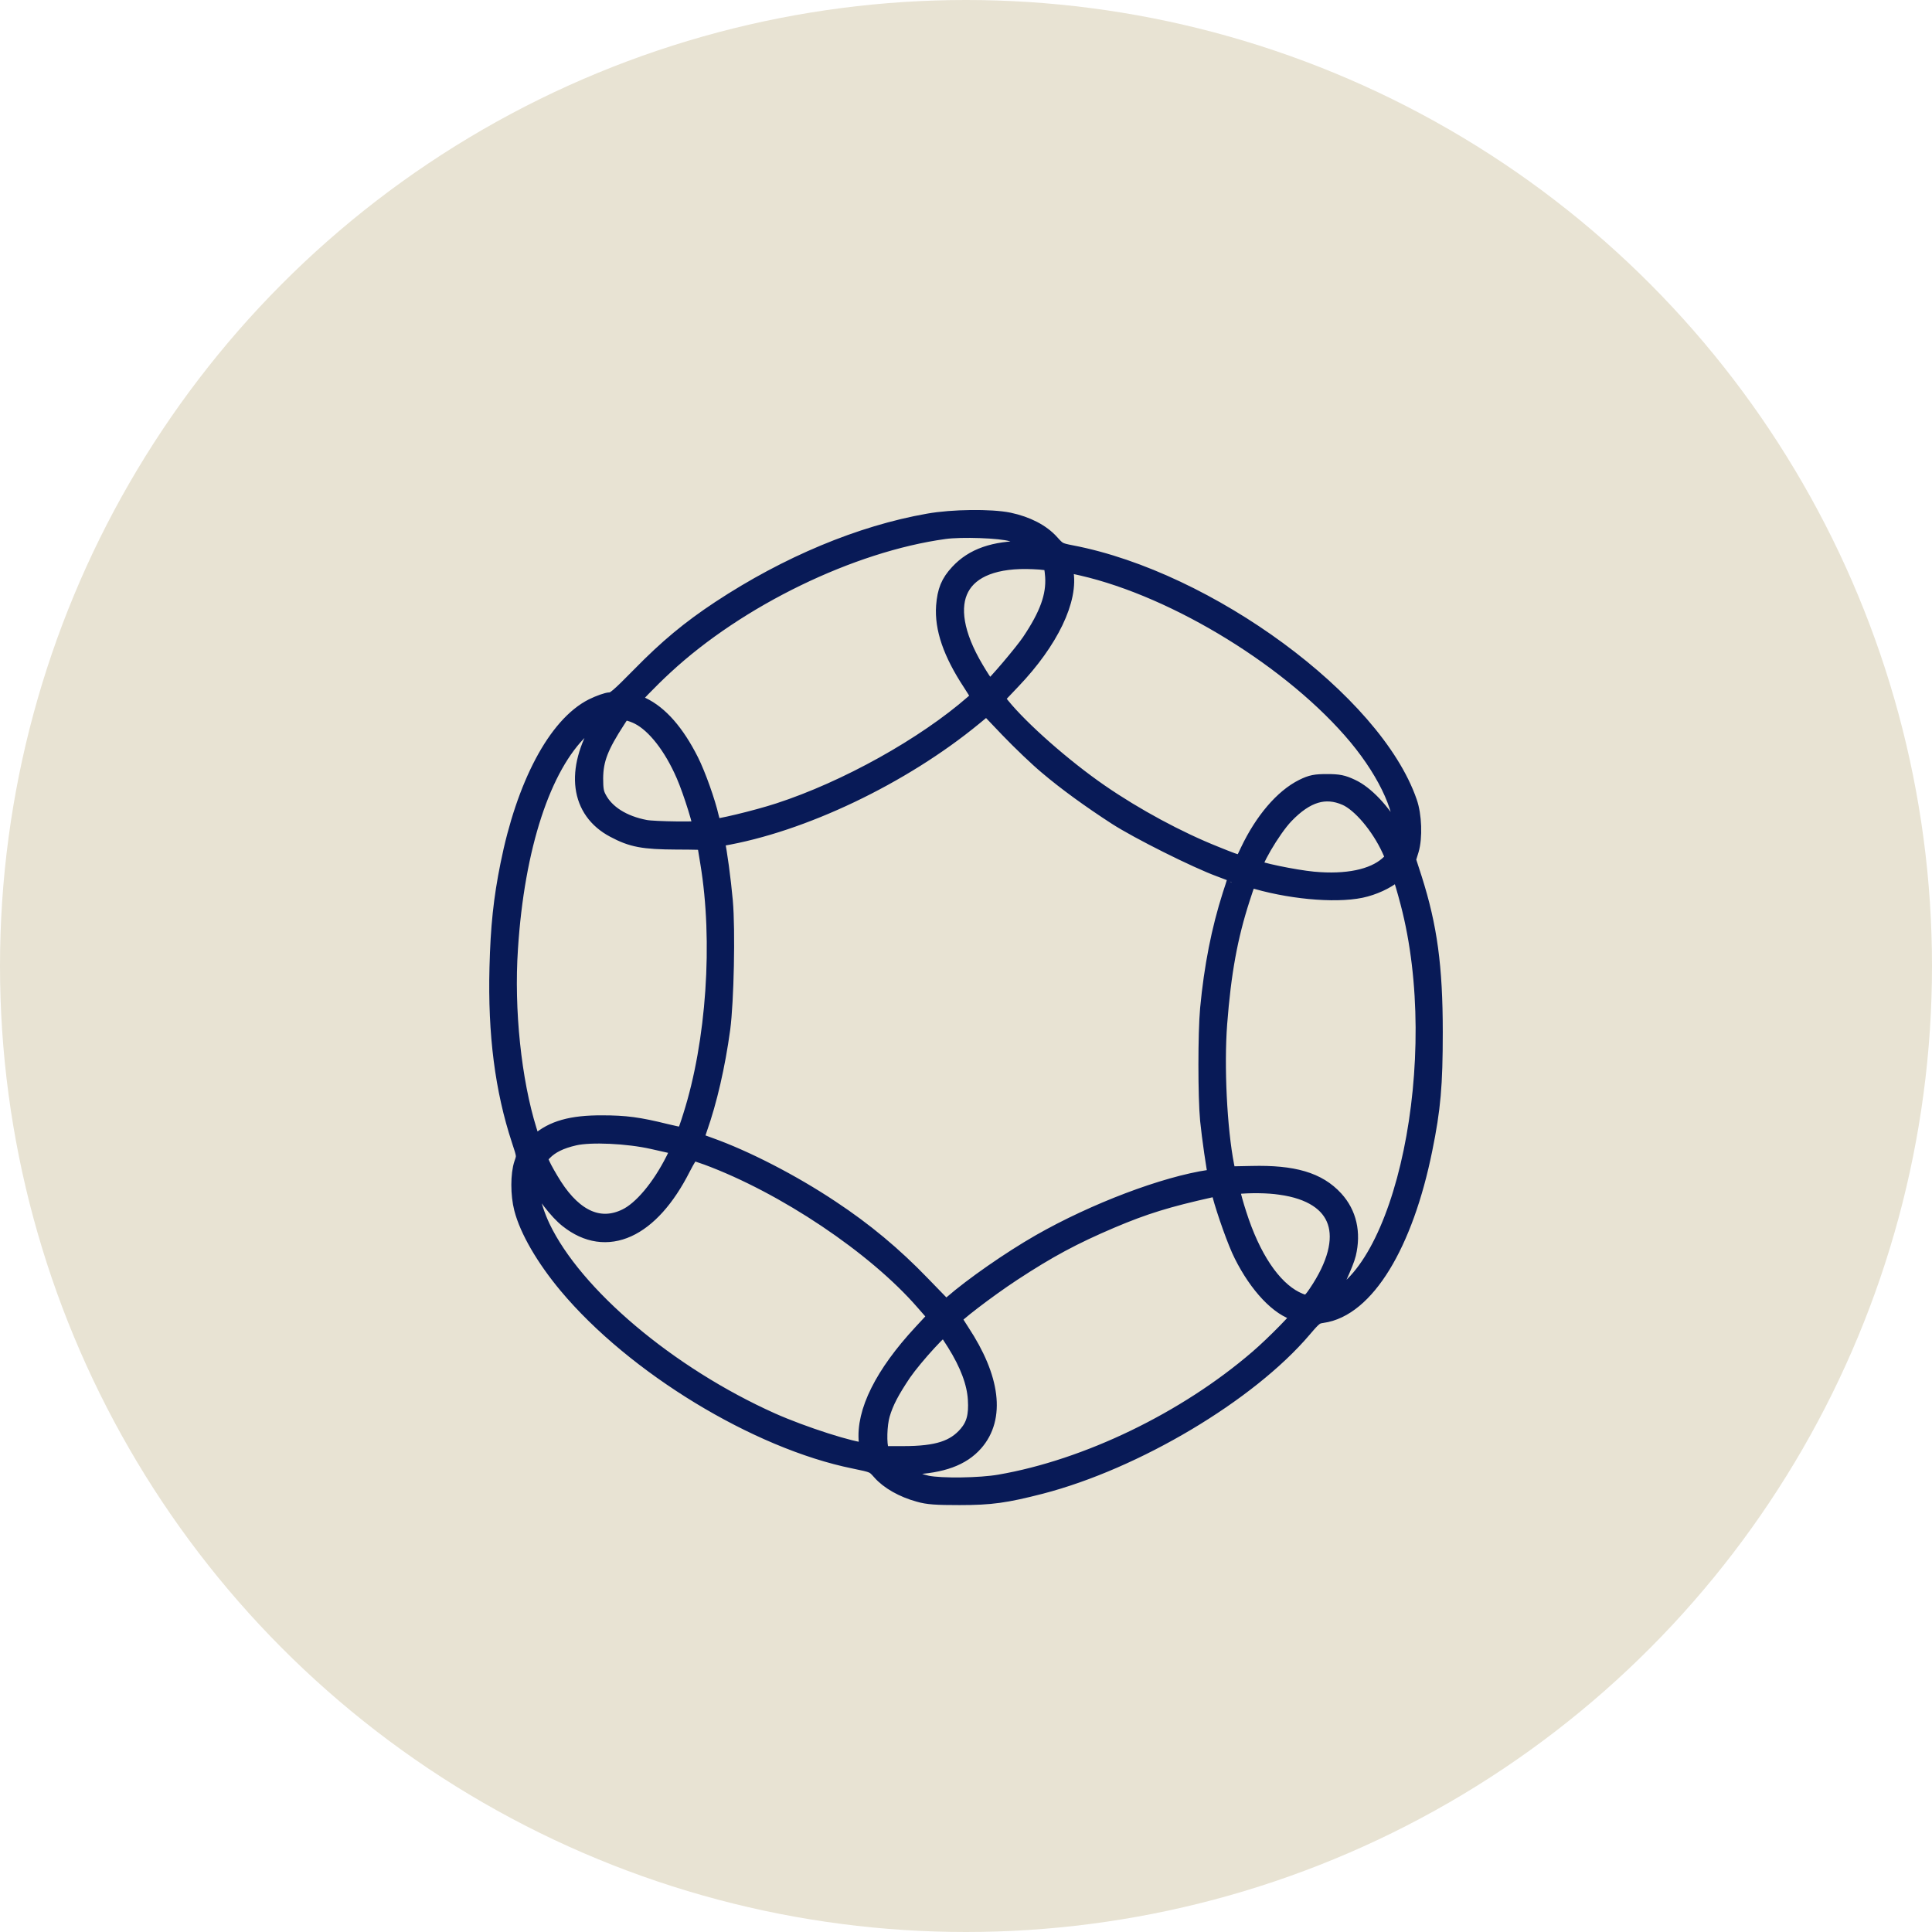
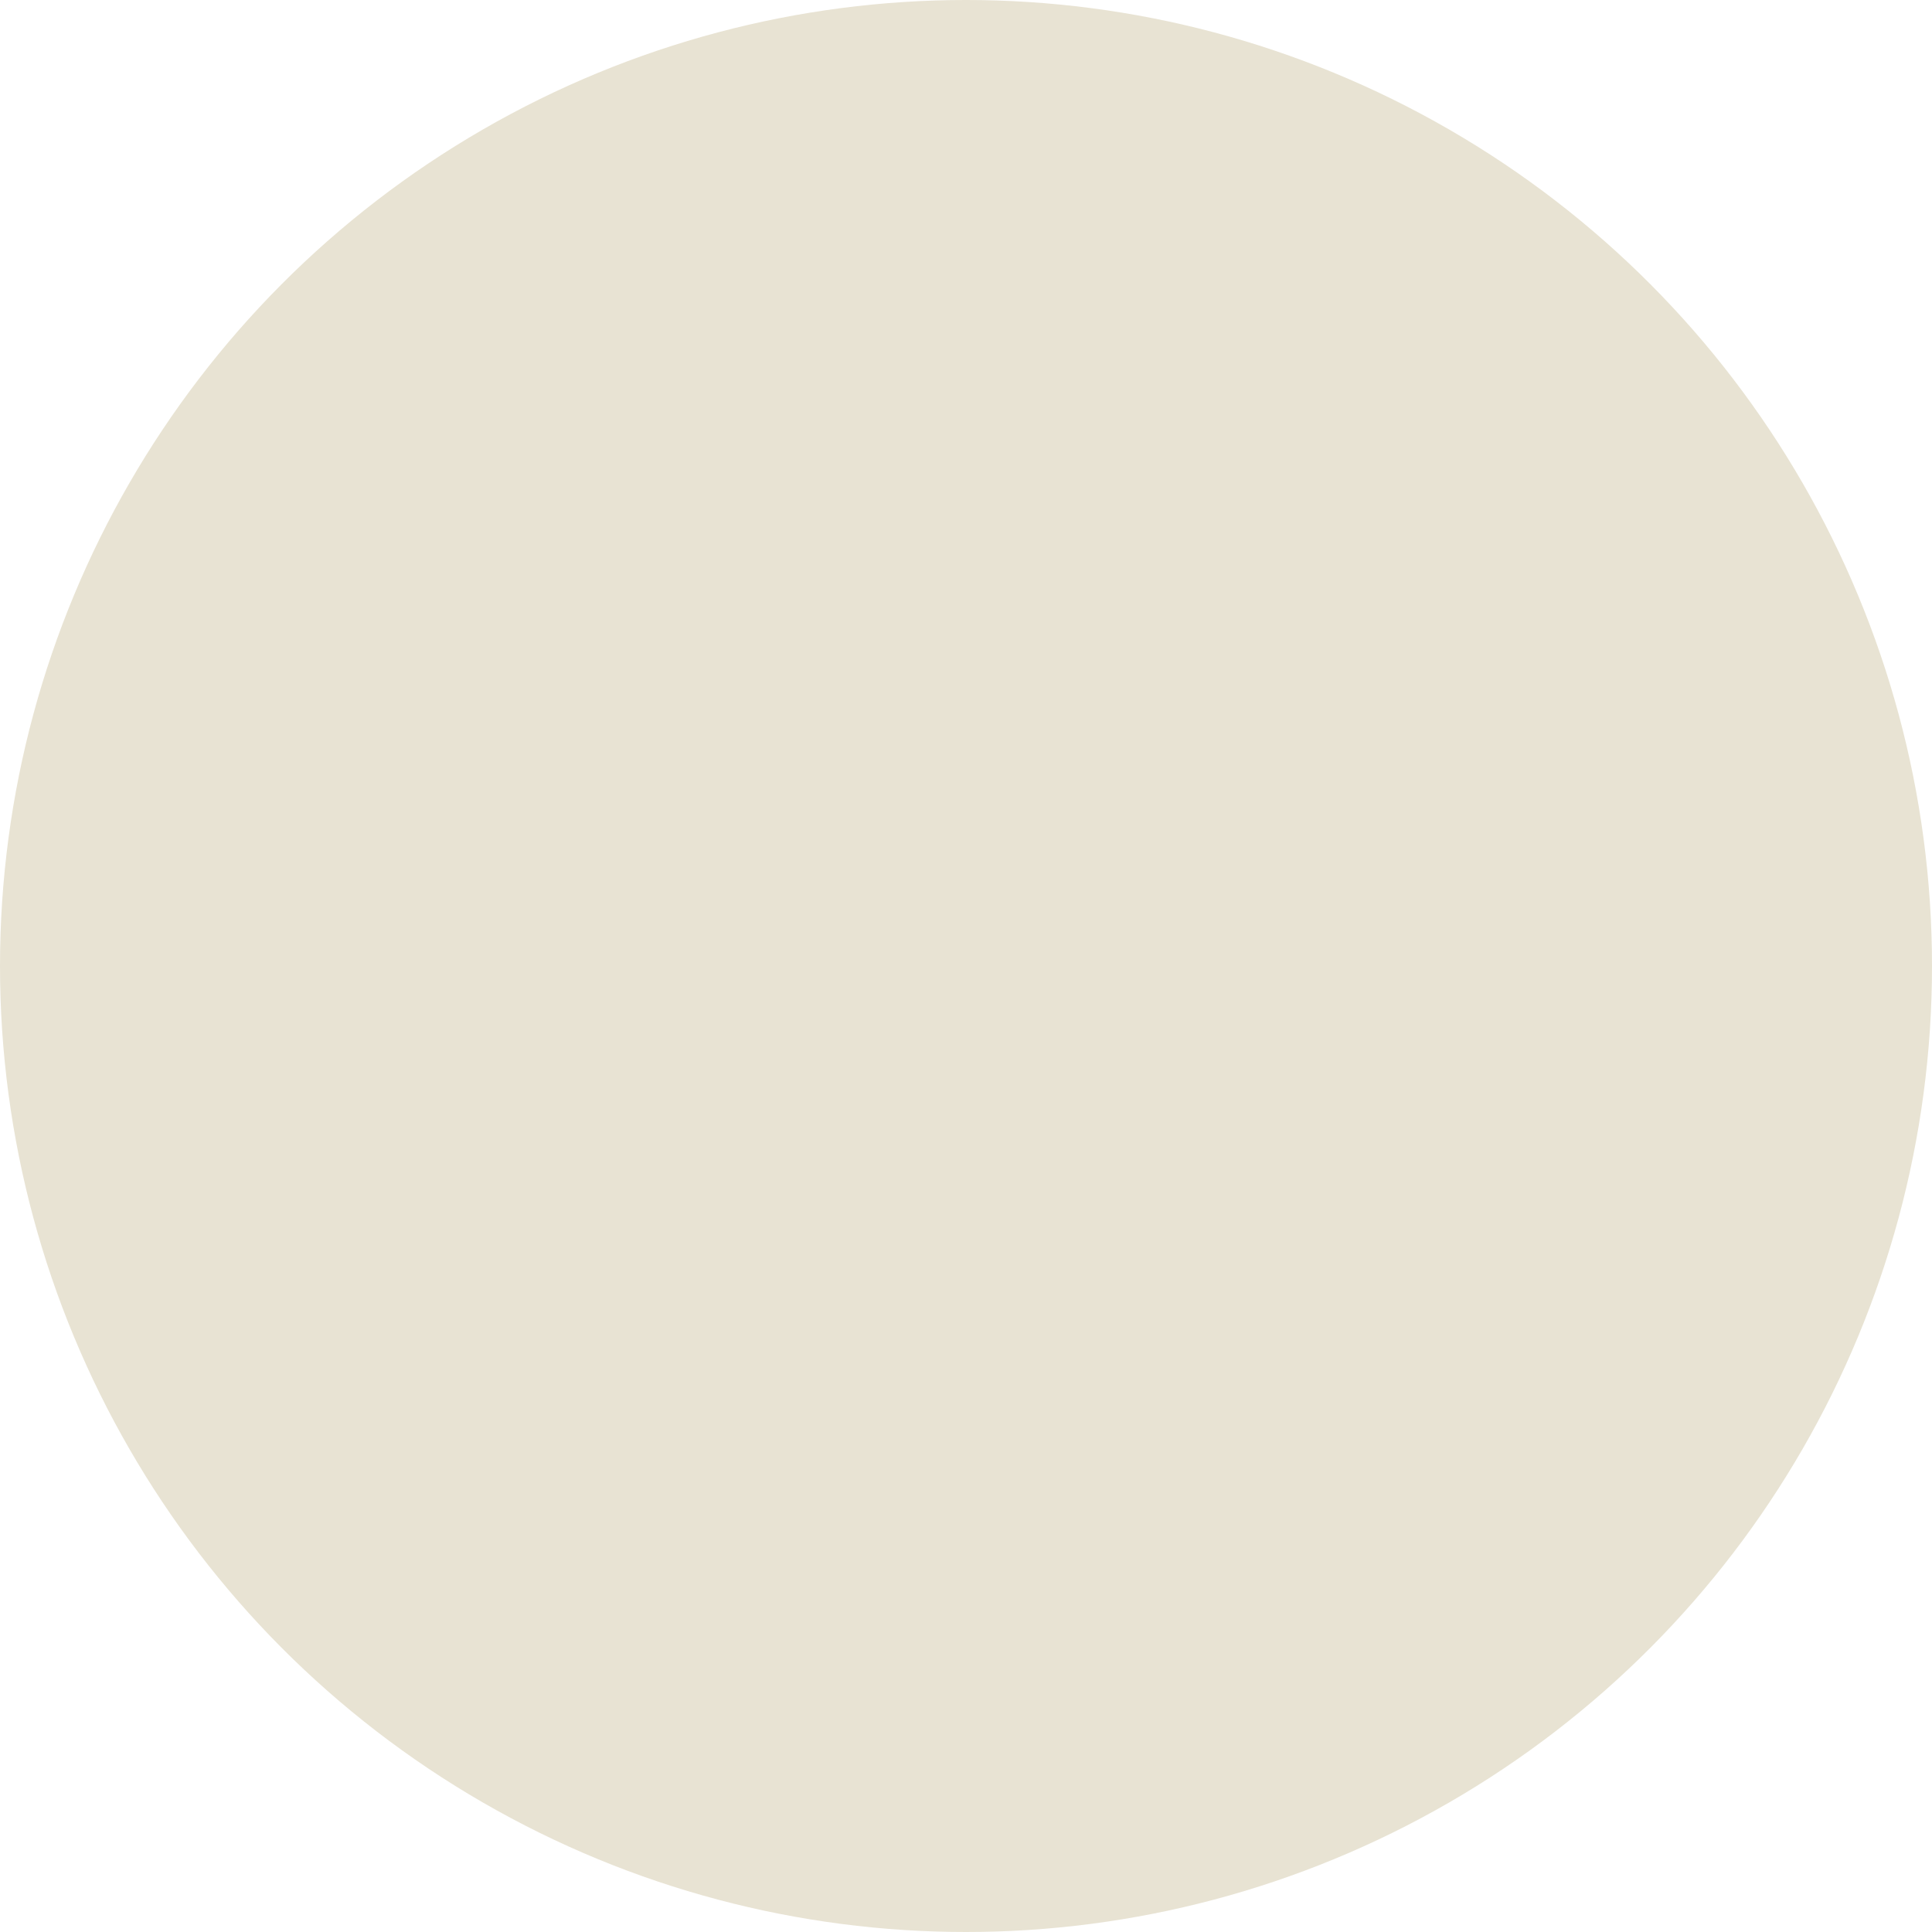
<svg xmlns="http://www.w3.org/2000/svg" fill="none" viewBox="0 0 93 93" height="93" width="93">
  <circle fill="#E8E3D3" r="46.5" cy="46.5" cx="46.5" />
-   <path stroke-width="0.9" stroke="#081A57" fill="#081A57" d="M44.7 25.169C41.442 25.741 37.919 27.215 34.678 29.352C33.223 30.313 32.148 31.208 30.842 32.542C29.816 33.586 29.593 33.776 29.378 33.776C29.246 33.776 28.874 33.909 28.551 34.066C26.823 34.936 25.302 37.794 24.533 41.646C24.202 43.286 24.061 44.62 24.012 46.575C23.929 49.773 24.276 52.449 25.07 54.86C25.327 55.63 25.327 55.647 25.194 56.028C25.021 56.533 25.021 57.502 25.194 58.165C25.459 59.192 26.244 60.543 27.328 61.843C30.569 65.72 36.464 69.307 41.144 70.252C42.07 70.442 42.095 70.451 42.417 70.815C42.798 71.254 43.484 71.644 44.245 71.851C44.666 71.975 45.08 72 46.188 72C47.701 72 48.395 71.9 50.074 71.47C54.622 70.293 60.071 67.054 62.708 63.947C63.221 63.343 63.303 63.285 63.642 63.235C65.71 62.953 67.578 59.897 68.504 55.307C68.901 53.36 69 52.234 69 49.682C69 46.534 68.736 44.62 68.008 42.326L67.702 41.381L67.851 40.901C68.025 40.321 67.992 39.252 67.768 38.623C66.106 33.818 58.144 27.952 51.562 26.693C50.959 26.577 50.901 26.544 50.553 26.155C50.115 25.666 49.413 25.301 48.553 25.119C47.701 24.945 45.857 24.962 44.7 25.169ZM48.71 25.616C49.297 25.798 49.867 26.088 50.066 26.312L50.223 26.486H49.355C47.866 26.486 46.866 26.834 46.163 27.596C45.725 28.068 45.568 28.458 45.51 29.178C45.435 30.23 45.832 31.407 46.775 32.84L47.238 33.569L46.882 33.884C44.542 35.93 40.764 38.043 37.498 39.103C36.406 39.459 34.43 39.931 34.323 39.865C34.289 39.849 34.223 39.617 34.157 39.352C34 38.647 33.529 37.314 33.19 36.643C32.512 35.3 31.735 34.406 30.875 34C30.585 33.867 30.354 33.743 30.354 33.71C30.354 33.635 31.255 32.699 31.966 32.045C35.505 28.764 40.937 26.122 45.452 25.5C46.287 25.384 48.156 25.451 48.71 25.616ZM50.645 27.066C50.686 27.107 50.735 27.414 50.76 27.753C50.818 28.706 50.487 29.626 49.619 30.918C49.255 31.457 47.916 33.031 47.717 33.155C47.577 33.246 47.403 33.047 46.915 32.227C44.939 28.905 46.072 26.776 49.743 26.95C50.198 26.966 50.603 27.024 50.645 27.066ZM52.1 27.265C56.68 28.317 62.311 31.788 65.354 35.441C66.859 37.256 67.71 39.178 67.512 40.337L67.438 40.776L67.024 40.039C66.495 39.095 65.701 38.25 65.031 37.943C64.626 37.753 64.436 37.711 63.882 37.711C63.328 37.711 63.146 37.744 62.741 37.943C61.79 38.415 60.839 39.526 60.145 40.983C59.773 41.754 59.897 41.746 58.466 41.174C56.68 40.462 54.622 39.352 52.926 38.183C51.174 36.974 49.123 35.168 48.181 34.008L47.866 33.611L48.701 32.732C50.512 30.835 51.48 28.822 51.215 27.497C51.165 27.256 51.157 27.066 51.182 27.066C51.207 27.066 51.62 27.157 52.1 27.265ZM50.438 36.85C51.355 37.628 52.513 38.465 53.753 39.269C54.803 39.948 57.615 41.356 58.756 41.77C59.211 41.944 59.591 42.085 59.599 42.094C59.607 42.102 59.475 42.557 59.293 43.096C58.764 44.753 58.408 46.542 58.218 48.564C58.111 49.732 58.111 52.805 58.218 53.915C58.301 54.744 58.524 56.285 58.599 56.566C58.632 56.674 58.549 56.715 58.243 56.757C56.085 57.072 52.712 58.347 50.074 59.855C48.644 60.675 46.849 61.926 45.857 62.788L45.535 63.078L44.336 61.843C42.988 60.443 41.582 59.275 39.978 58.215C38.101 56.964 35.861 55.812 34.116 55.191C33.752 55.059 33.438 54.943 33.421 54.934C33.405 54.918 33.487 54.636 33.603 54.305C34.066 52.996 34.463 51.281 34.703 49.516C34.877 48.207 34.951 44.786 34.827 43.386C34.736 42.359 34.546 40.959 34.438 40.511C34.397 40.354 34.43 40.321 34.711 40.279C38.581 39.625 43.393 37.33 46.849 34.489L47.502 33.95L48.569 35.069C49.156 35.682 49.999 36.485 50.438 36.85ZM30.767 34.439C31.561 34.845 32.388 35.897 32.991 37.289C33.339 38.084 33.893 39.865 33.81 39.948C33.736 40.023 31.495 39.998 31.057 39.915C29.965 39.708 29.138 39.186 28.758 38.457C28.617 38.2 28.584 37.985 28.584 37.463C28.593 36.543 28.841 35.905 29.676 34.621C29.94 34.207 29.982 34.182 30.221 34.24C30.362 34.265 30.61 34.356 30.767 34.439ZM28.94 34.953C27.658 37.09 27.906 38.995 29.585 39.882C30.436 40.337 30.974 40.437 32.57 40.445C33.347 40.445 33.992 40.462 33.992 40.486C33.992 40.511 34.066 40.975 34.157 41.522C34.786 45.308 34.455 50.179 33.322 53.741C33.19 54.172 33.041 54.586 33 54.644C32.942 54.744 32.793 54.727 32.032 54.545C30.726 54.222 30.098 54.139 28.989 54.139C27.526 54.131 26.625 54.388 25.939 54.992L25.649 55.241L25.393 54.429C24.649 52.043 24.285 48.613 24.483 45.664C24.797 40.752 26.071 36.866 27.948 35.077C28.394 34.646 28.998 34.282 29.254 34.273C29.304 34.273 29.163 34.58 28.94 34.953ZM64.808 38.333C65.519 38.647 66.437 39.733 66.958 40.867L67.173 41.348L66.826 41.663C66.106 42.292 64.833 42.557 63.221 42.408C62.278 42.317 60.484 41.944 60.335 41.804C60.17 41.654 61.195 39.89 61.84 39.219C62.849 38.167 63.791 37.885 64.808 38.333ZM67.859 43.444C69.827 50.941 67.62 61.562 63.849 62.73L63.642 62.788L63.833 62.514C64.13 62.067 64.726 60.775 64.825 60.352C65.065 59.342 64.858 58.438 64.23 57.751C63.427 56.873 62.253 56.525 60.252 56.575L59.062 56.599L58.962 56.127C58.615 54.346 58.466 51.339 58.623 49.268C58.814 46.791 59.128 45.076 59.723 43.237C59.988 42.4 60.071 42.226 60.186 42.259C61.972 42.823 64.23 43.038 65.503 42.773C66.09 42.649 66.702 42.367 67.107 42.036L67.355 41.828L67.462 42.094C67.52 42.234 67.702 42.839 67.859 43.444ZM31.429 54.868C31.95 54.984 32.462 55.1 32.57 55.125C32.809 55.183 32.801 55.224 32.495 55.837C31.817 57.188 30.916 58.264 30.147 58.629C28.882 59.242 27.65 58.712 26.625 57.121C26.393 56.757 26.129 56.293 26.038 56.086L25.872 55.713L26.145 55.431C26.484 55.083 26.956 54.851 27.642 54.694C28.436 54.512 30.221 54.595 31.429 54.868ZM34.058 55.638C37.795 57.022 42.161 59.946 44.501 62.639L45.146 63.376L44.394 64.188C42.55 66.176 41.648 67.99 41.789 69.399C41.839 69.871 41.839 69.896 41.657 69.896C41.045 69.896 38.622 69.117 37.117 68.446C32.148 66.217 27.617 62.39 26.046 59.101C25.542 58.032 25.343 56.964 25.55 56.434C25.608 56.293 25.649 56.326 25.831 56.682C26.203 57.419 26.873 58.289 27.361 58.67C29.196 60.129 31.288 59.184 32.801 56.193C33.025 55.754 33.248 55.398 33.306 55.398C33.355 55.398 33.694 55.506 34.058 55.638ZM61.641 57.063C64.602 57.469 65.296 59.515 63.411 62.291C63.047 62.837 62.898 62.879 62.328 62.597C61.22 62.034 60.227 60.559 59.558 58.455C59.417 58.024 59.285 57.535 59.252 57.37C59.213 57.166 59.301 57.052 59.517 57.03C60.17 56.964 61.038 56.972 61.641 57.063ZM58.797 57.486C59.02 58.322 59.55 59.814 59.839 60.377C60.575 61.852 61.6 62.937 62.46 63.144C62.584 63.177 62.683 63.227 62.683 63.26C62.683 63.392 61.36 64.743 60.575 65.414C57.102 68.404 52.348 70.699 48.131 71.428C47.18 71.594 45.303 71.619 44.617 71.478C44.046 71.354 43.186 70.964 42.98 70.741C42.839 70.583 42.864 70.583 43.848 70.534C45.336 70.467 46.279 70.119 46.891 69.423C47.932 68.239 47.701 66.358 46.237 64.138C46.006 63.782 45.816 63.475 45.816 63.459C45.816 63.326 47.478 62.05 48.71 61.239C50.454 60.095 51.645 59.457 53.472 58.679C55.076 57.999 56.184 57.66 58.26 57.196C58.657 57.105 58.706 57.13 58.797 57.486ZM46.014 64.618C46.651 65.638 46.99 66.54 47.039 67.352C47.089 68.148 46.965 68.62 46.585 69.067C45.965 69.788 45.129 70.061 43.476 70.061H42.426L42.343 69.846C42.219 69.523 42.244 68.57 42.393 68.065C42.575 67.452 42.856 66.922 43.434 66.06C43.997 65.248 45.394 63.724 45.493 63.823C45.526 63.856 45.758 64.221 46.014 64.618Z" />
</svg>